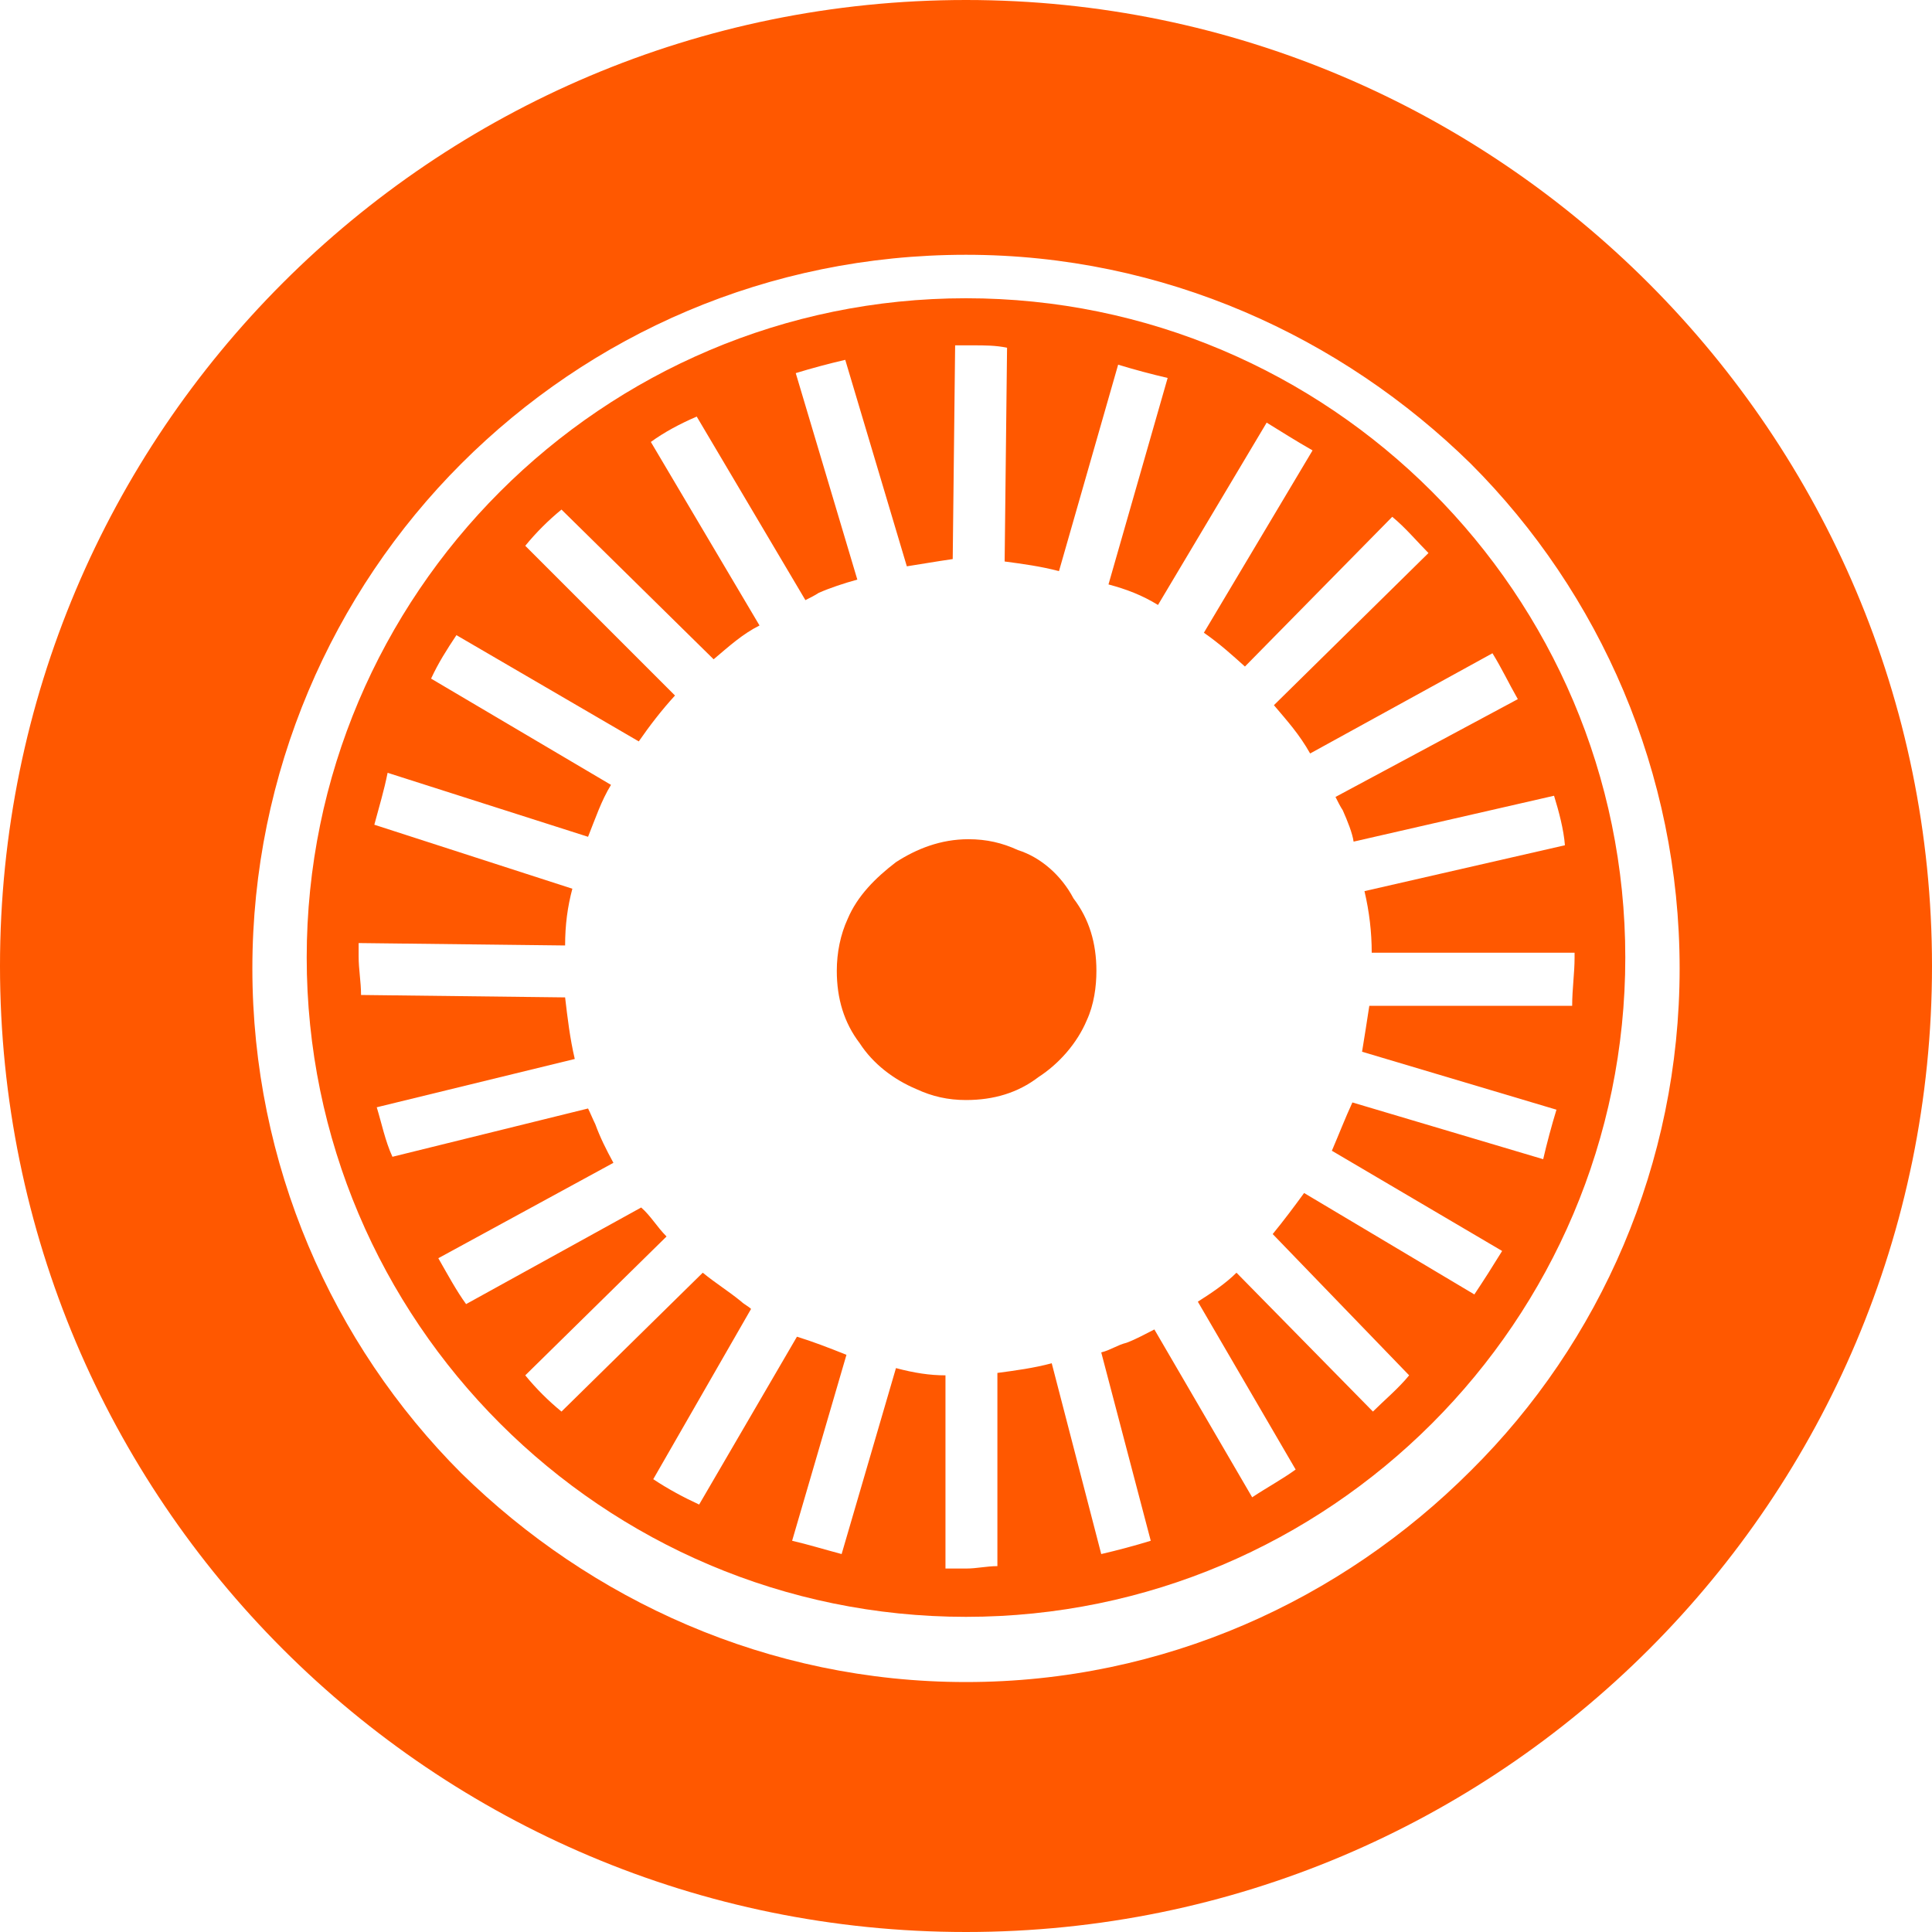
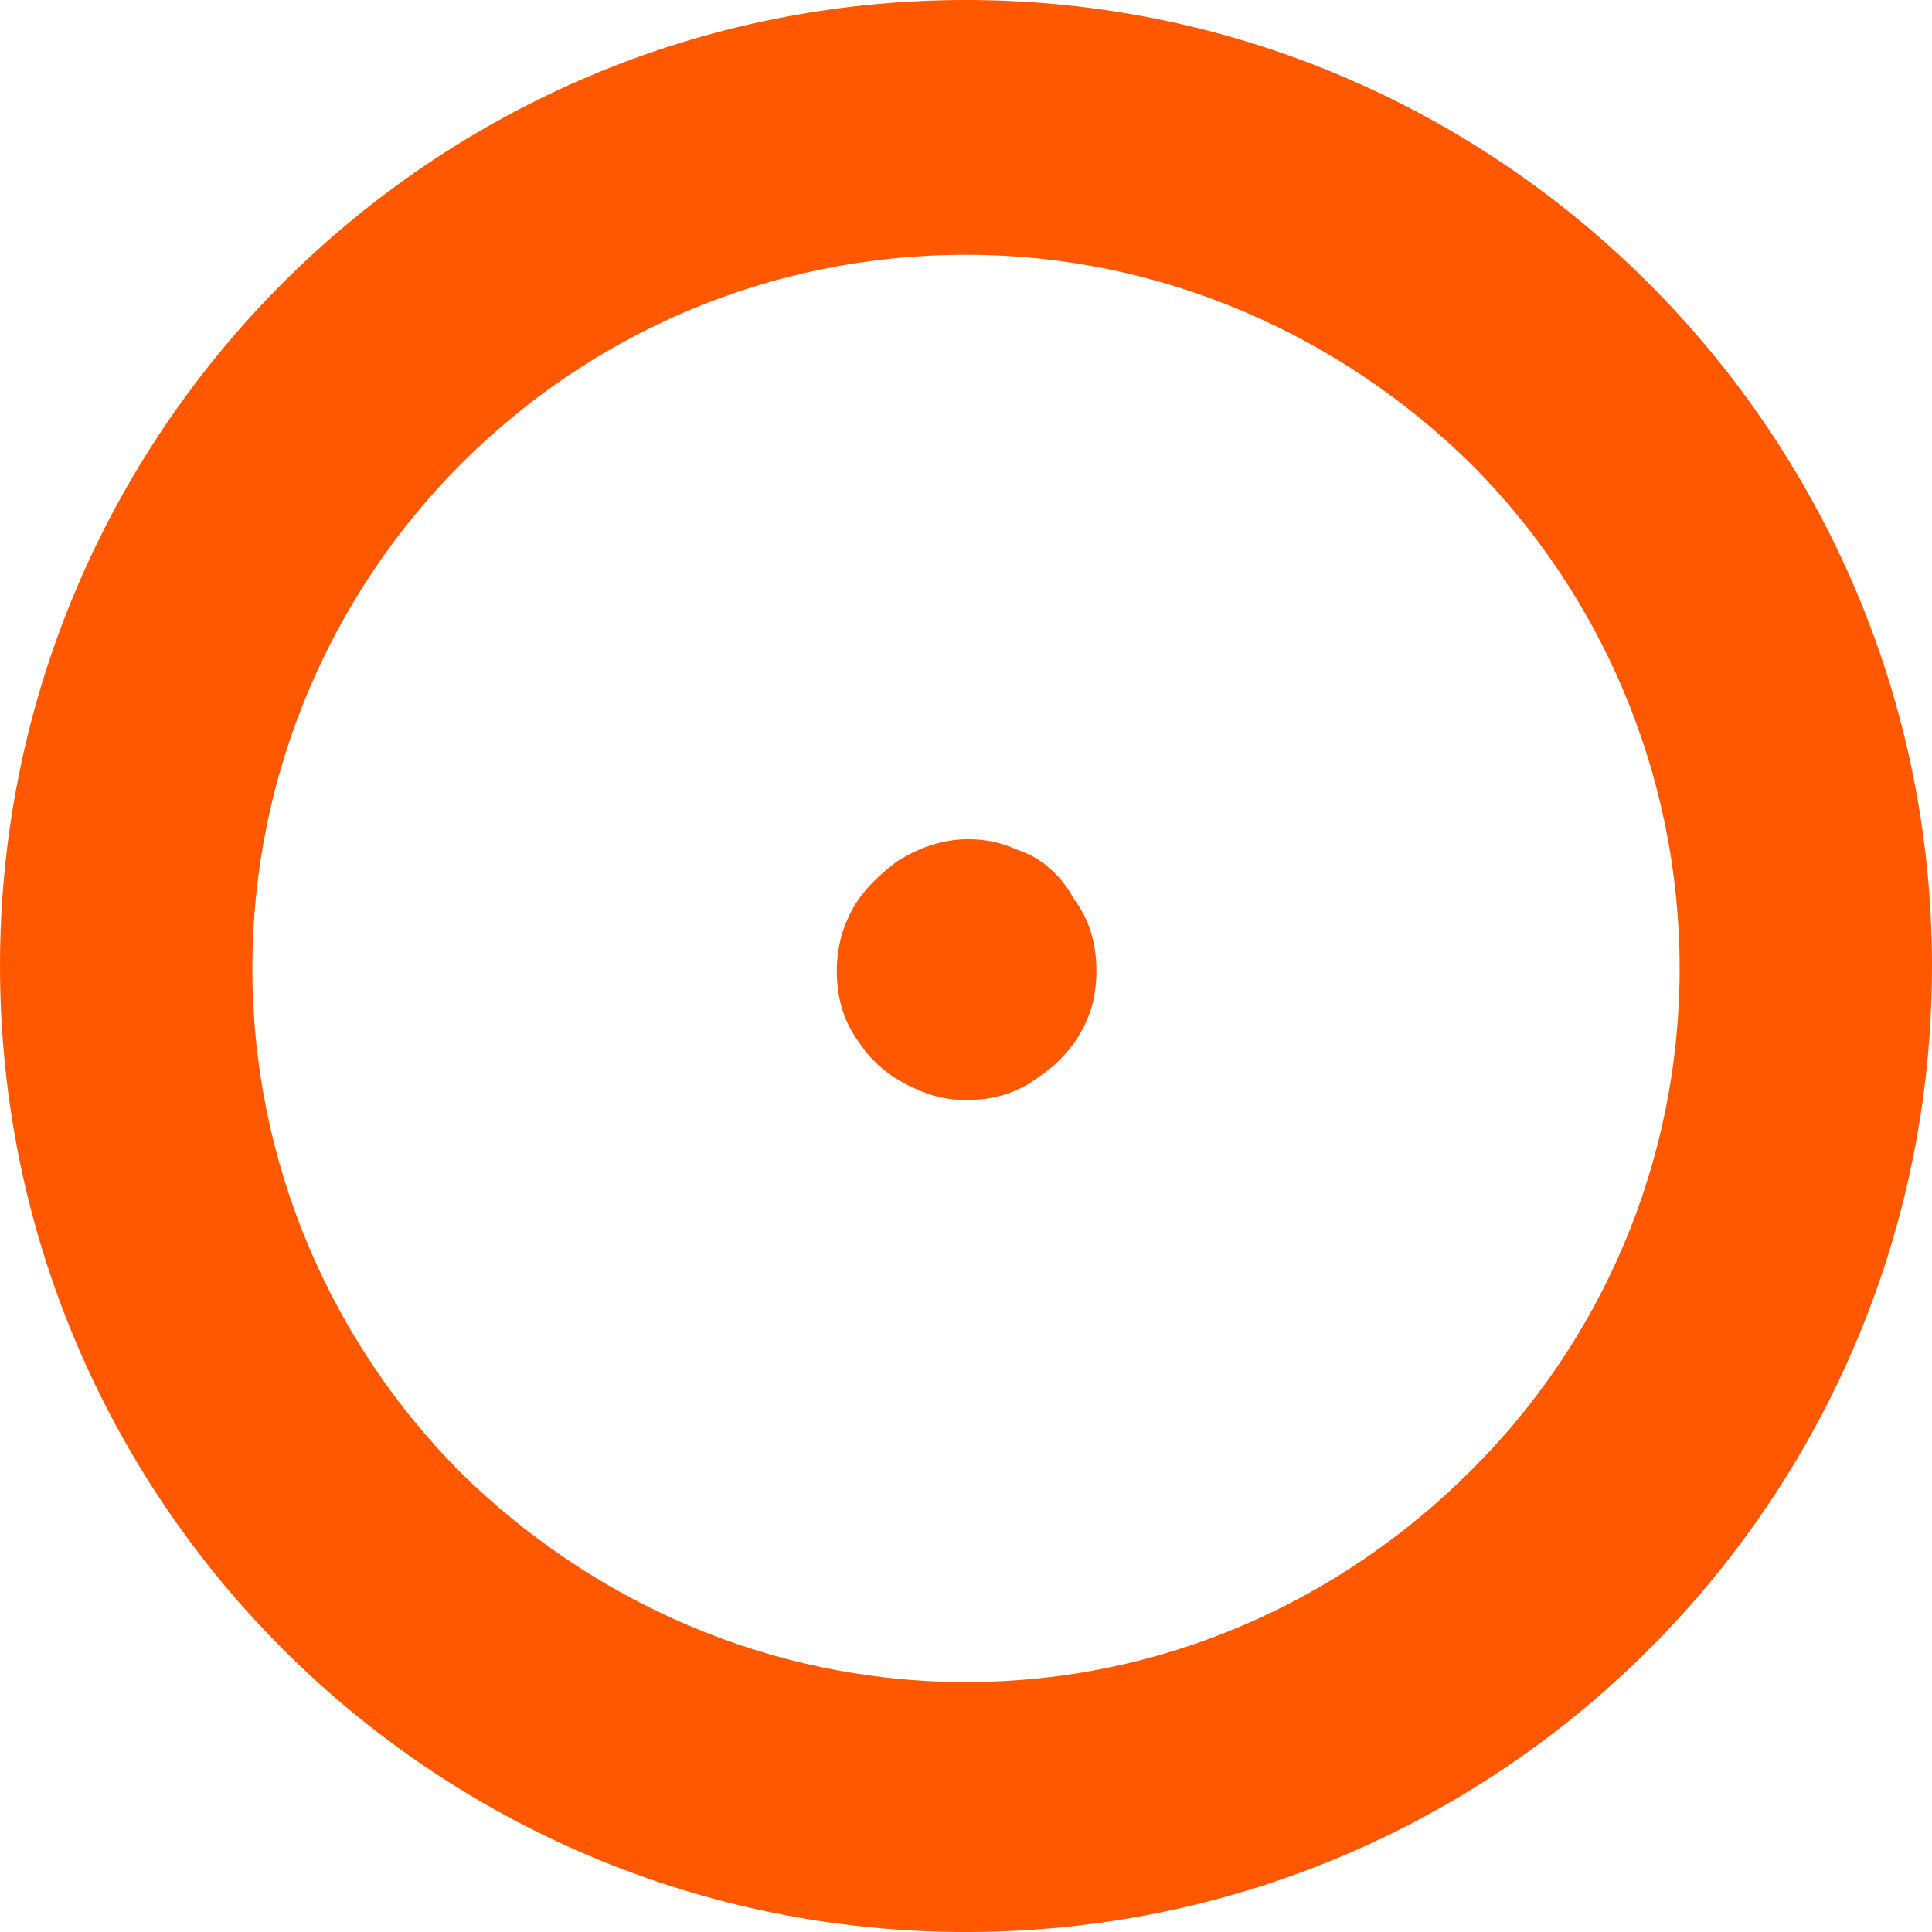
<svg xmlns="http://www.w3.org/2000/svg" version="1.1" id="Piktogramme" x="0px" y="0px" viewBox="0 0 160 160" style="enable-background:new 0 0 160 160; fill: #ff5800" xml:space="preserve">
  <g>
-     <path d="M80,24.7c-30.1,0-54.6,24.5-54.6,54.6s24.5,54.6,54.6,54.6s54.6-24.5,54.6-54.6S110.1,24.7,80,24.7z M128.9,91.9   c-0.4,1.3-0.8,2.8-1.1,4.1L112,91.3c-0.6,1.3-1.1,2.6-1.7,4l14.1,8.3c-0.8,1.3-1.5,2.4-2.3,3.6L108,98.8l0,0   c-0.8,1.1-1.7,2.3-2.6,3.4l11.3,11.7c-0.9,1.1-2.1,2.1-3,3l-11.3-11.5c-0.9,0.9-2.1,1.7-3.2,2.4l8.1,13.9c-1.1,0.8-2.4,1.5-3.6,2.3   l-8.1-13.9c-0.8,0.4-1.5,0.8-2.3,1.1c-0.8,0.2-1.3,0.6-2.1,0.8l4.1,15.6c-1.3,0.4-2.8,0.8-4.1,1.1l-4.1-15.8   c-1.5,0.4-3,0.6-4.5,0.8v16c-0.9,0-1.7,0.2-2.6,0.2c-0.6,0-1.1,0-1.7,0v-16c-1.3,0-2.6-0.2-4.1-0.6l-4.5,15.4   c-1.5-0.4-2.8-0.8-4.1-1.1l4.5-15.4c-1.5-0.6-2.8-1.1-4.1-1.5l-8.1,13.9c-1.3-0.6-2.6-1.3-3.8-2.1l8.1-14.1   c-0.2-0.2-0.6-0.4-0.8-0.6c-1.1-0.9-2.1-1.5-3.2-2.4l-11.7,11.5c-1.1-0.9-2.1-1.9-3-3l11.7-11.5c-0.8-0.8-1.3-1.7-2.1-2.4L38.6,108   c-0.8-1.1-1.5-2.4-2.3-3.8l14.5-7.9c-0.6-1.1-1.1-2.1-1.5-3.2c-0.2-0.4-0.4-0.9-0.6-1.3l-16.2,4c-0.6-1.3-0.9-2.8-1.3-4.1l16.4-4   c-0.4-1.7-0.6-3.4-0.8-5.1l-16.9-0.2c0-1.1-0.2-2.1-0.2-3.2c0-0.4,0-0.8,0-1.1l17.1,0.2c0-1.7,0.2-3.2,0.6-4.7l-16.4-5.3   c0.4-1.5,0.8-2.8,1.1-4.3l16.6,5.3c0.6-1.5,1.1-3,1.9-4.3l-14.9-8.8c0.6-1.3,1.3-2.4,2.1-3.6l15.1,8.8l0,0c0.9-1.3,1.9-2.6,3-3.8   L43.5,45.2c0.9-1.1,1.9-2.1,3-3l12.6,12.4c1.3-1.1,2.4-2.1,3.8-2.8l-9-15.2c1.1-0.8,2.4-1.5,3.8-2.1l9,15.2   c0.4-0.2,0.8-0.4,1.1-0.6c0.9-0.4,2.1-0.8,3.2-1.1l-5.1-17.1c1.3-0.4,2.8-0.8,4.1-1.1l5.1,17.1c1.3-0.2,2.4-0.4,3.8-0.6l0.2-17.7   c0.6,0,0.9,0,1.5,0c0.9,0,1.9,0,2.8,0.2l-0.2,17.7c1.5,0.2,3,0.4,4.5,0.8l4.9-17.1c1.3,0.4,2.8,0.8,4.1,1.1l-4.9,17.1   c1.5,0.4,2.8,0.9,4.1,1.7l9-15.1c1.3,0.8,2.4,1.5,3.8,2.3l-9,15.1c1.3,0.9,2.4,1.9,3.4,2.8l12.2-12.4c1.1,0.9,2.1,2.1,3,3   l-12.8,12.6c1.1,1.3,2.1,2.4,3,4l15.1-8.3c0.8,1.3,1.3,2.4,2.1,3.8l-15.1,8.1c0.2,0.4,0.4,0.8,0.6,1.1c0.4,0.9,0.8,1.9,0.9,2.6   l16.6-3.8c0.4,1.3,0.8,2.8,0.9,4.1l-16.6,3.8c0.4,1.7,0.6,3.4,0.6,5.1h16.8c0,0.2,0,0.4,0,0.4c0,1.3-0.2,2.6-0.2,4h-16.8   c-0.2,1.3-0.4,2.6-0.6,3.8L128.9,91.9z" />
    <path d="M84.3,70.4c-1.3-0.6-2.6-0.9-4.1-0.9c-2.3,0-4.3,0.8-6,1.9c-1.7,1.3-3.2,2.8-4,4.7c-0.6,1.3-0.9,2.8-0.9,4.3   c0,2.3,0.6,4.3,1.9,6c1.1,1.7,2.8,3,4.7,3.8c1.3,0.6,2.6,0.9,4.1,0.9c2.3,0,4.3-0.6,6-1.9c1.7-1.1,3.2-2.8,4-4.7   c0.6-1.3,0.8-2.8,0.8-4.1c0-2.3-0.6-4.3-1.9-6C87.9,72.5,86.2,71,84.3,70.4z" />
    <path d="M80,0C35.8,0,0,35.8,0,80s35.8,80,80,80s80-35.8,80-80C160,36,124.2,0,80,0z M121.8,121.8c-10.7,10.7-25.4,17.5-41.8,17.5   s-31.1-6.8-41.8-17.3c-10.7-10.7-17.3-25.6-17.3-41.8s6.6-31.1,17.3-41.8S63.6,21.1,80,21.1s31.1,6.8,41.8,17.3   c10.7,10.7,17.3,25.6,17.3,41.8C139.1,96.4,132.5,111.2,121.8,121.8z" />
  </g>
</svg>